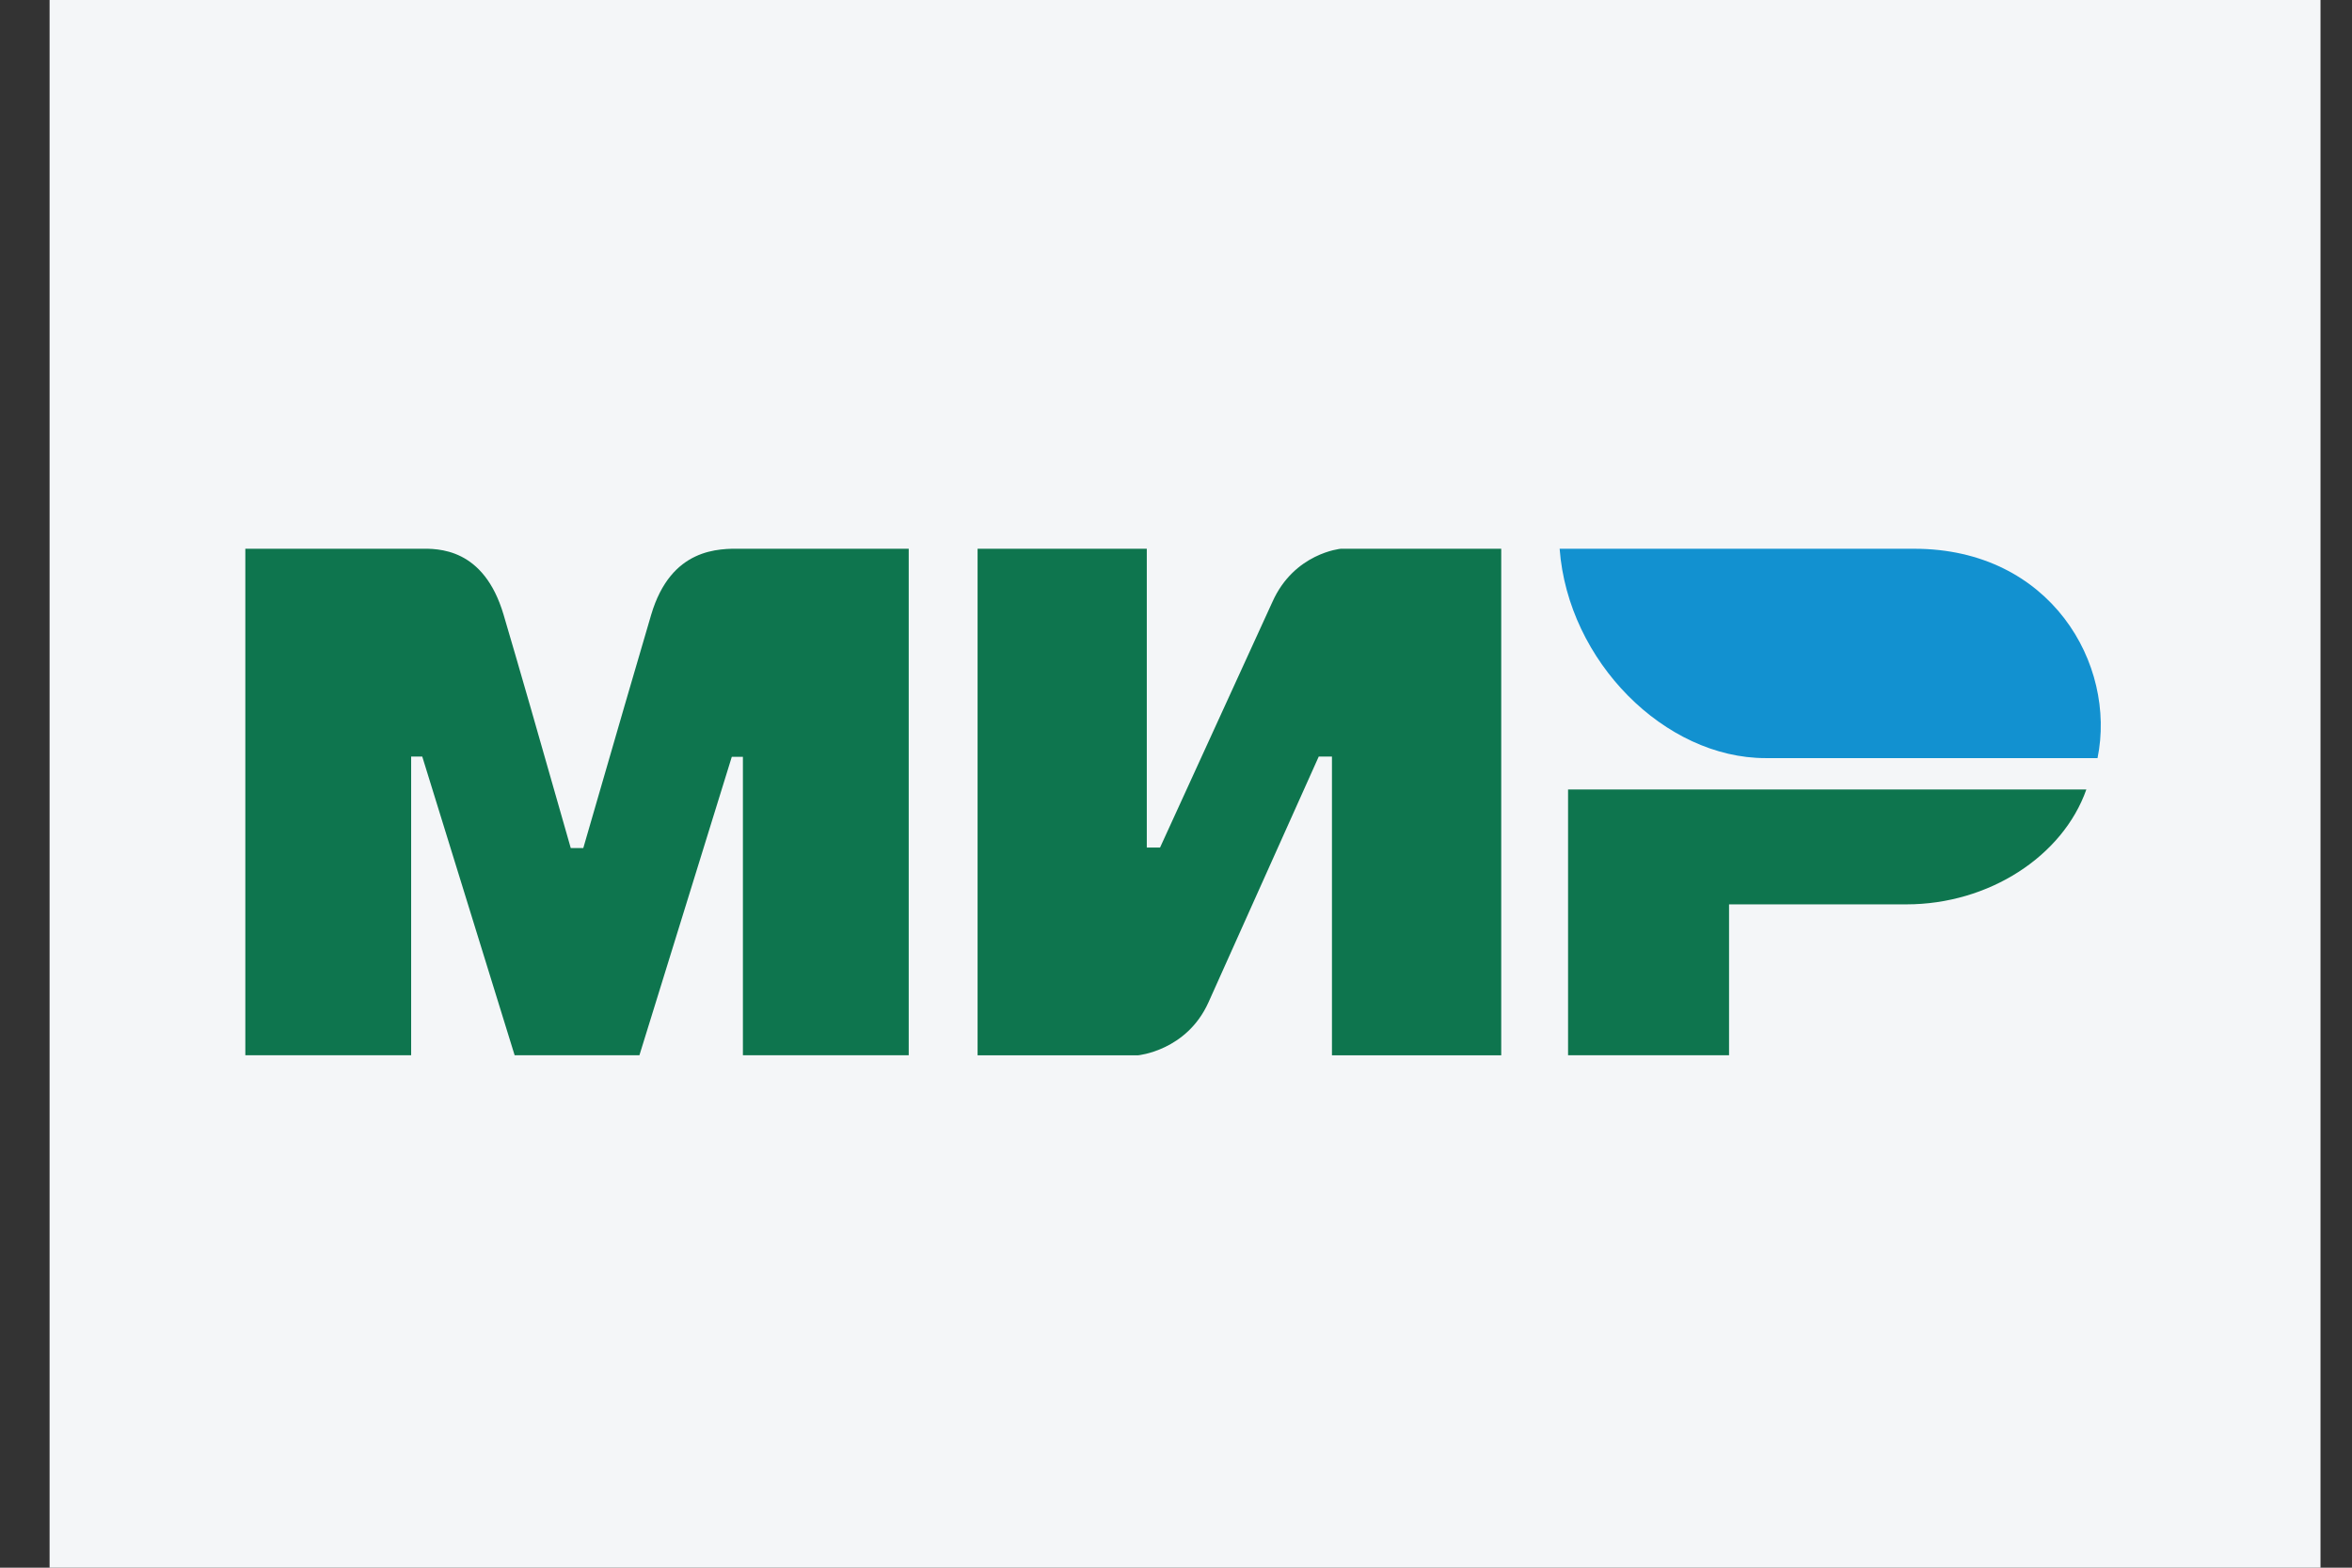
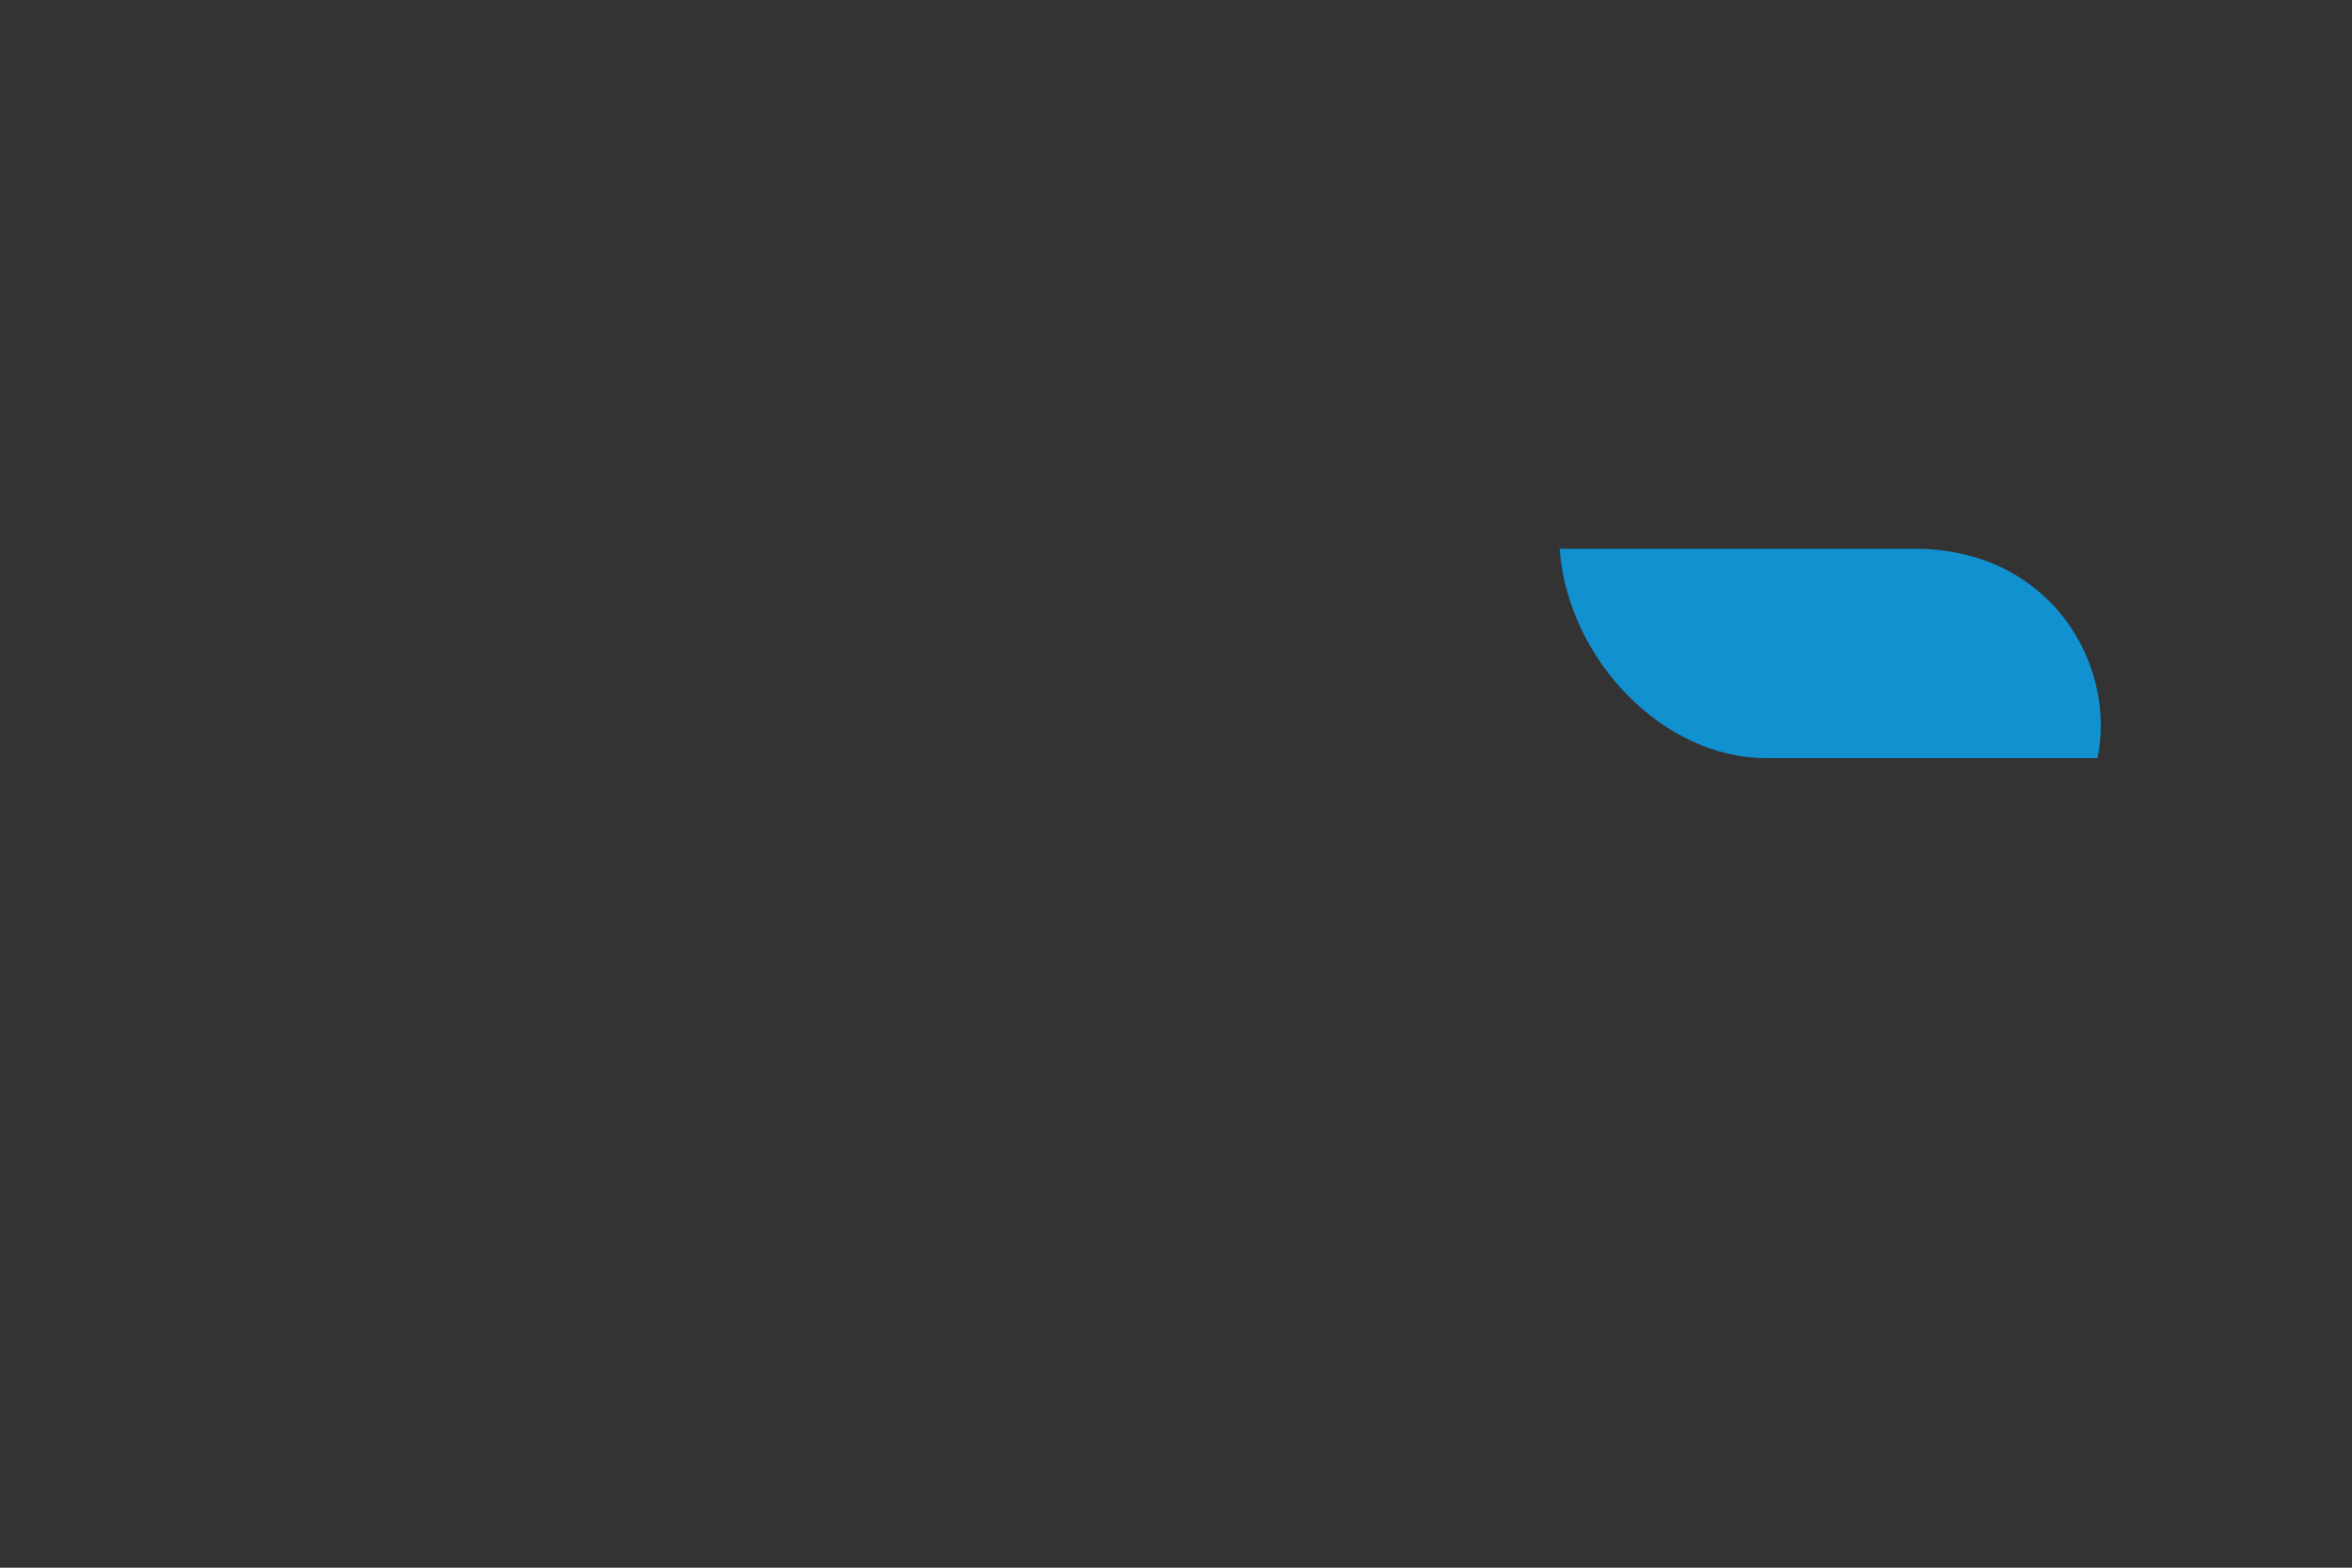
<svg xmlns="http://www.w3.org/2000/svg" width="36" height="24" viewBox="0 0 36 24" fill="none">
  <rect x="0" y="0" width="36" height="24" fill="#333333" stroke="none" />
-   <rect x="0.759" width="34.759" height="24" fill="#F4F6F8" />
-   <path fill-rule="evenodd" clip-rule="evenodd" d="M6.381 8.401L6.421 8.401C6.707 8.396 7.404 8.384 7.708 9.411C7.923 10.138 8.266 11.329 8.736 12.983H8.928C9.432 11.239 9.779 10.048 9.967 9.411C10.271 8.386 11.002 8.396 11.356 8.401C11.379 8.401 11.4 8.401 11.419 8.401L13.909 8.401V16.155H11.371V11.586H11.201L9.787 16.155H7.877L6.463 11.582H6.293V16.155H3.755V8.401L6.381 8.401ZM17.553 8.401V12.975H17.756L19.476 9.214C19.81 8.466 20.522 8.401 20.522 8.401H22.978V16.156H20.387V11.582H20.185L18.498 15.343C18.164 16.088 17.418 16.156 17.418 16.156H14.963V8.401H17.553ZM29.181 13.845C30.438 13.845 31.573 13.111 31.934 12.086H24.001V16.155H26.465V13.845H29.181Z" fill="#0E754E" />
  <path d="M29.3 8.401H23.872C24.001 10.128 25.486 11.606 27.023 11.606H32.105C32.399 10.171 31.389 8.401 29.3 8.401Z" fill="#1291D0" />
</svg>